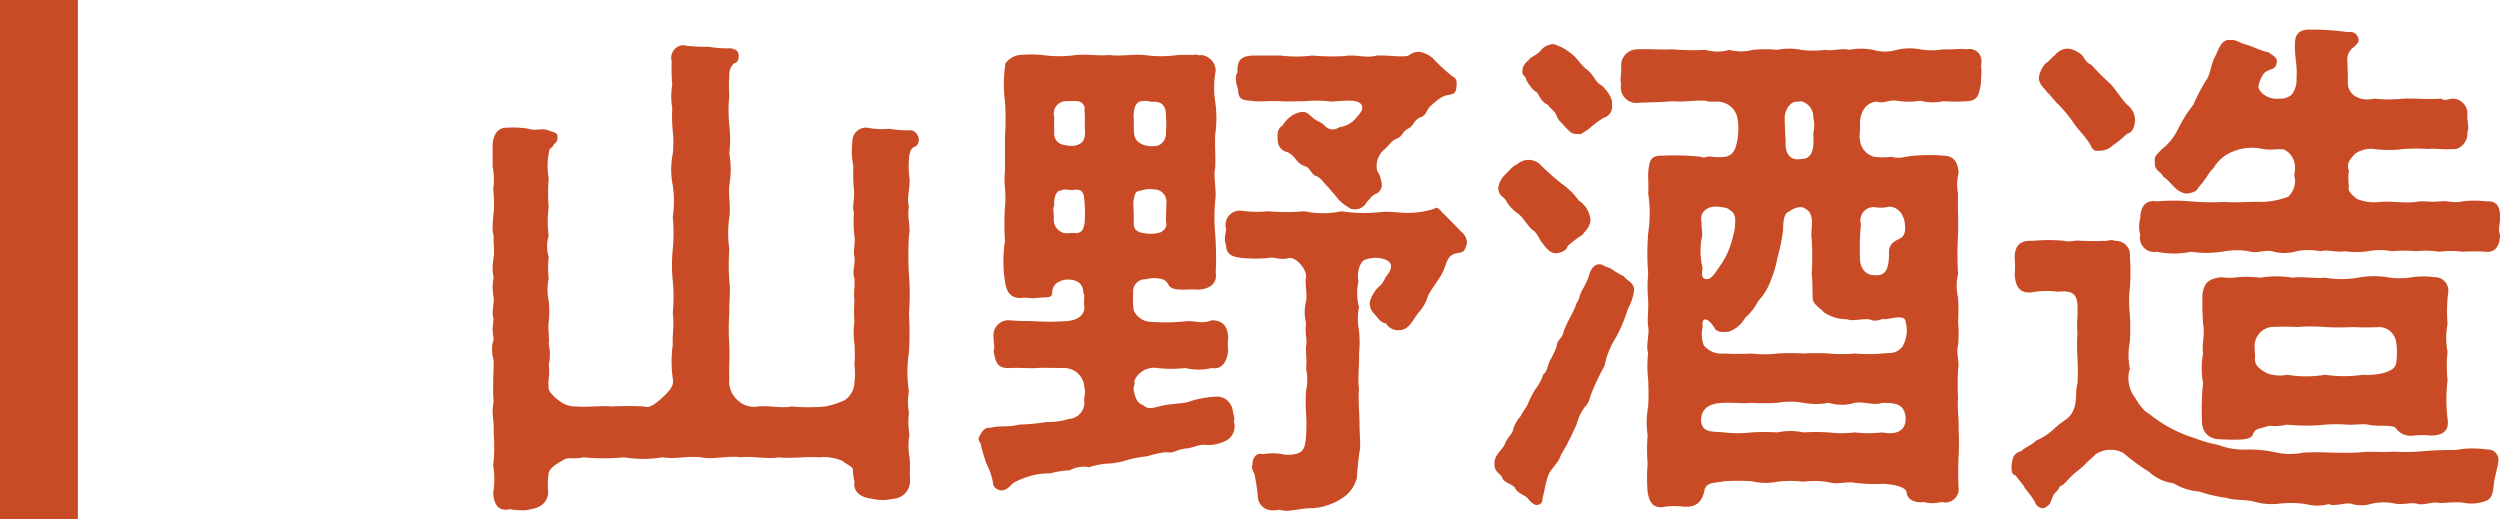
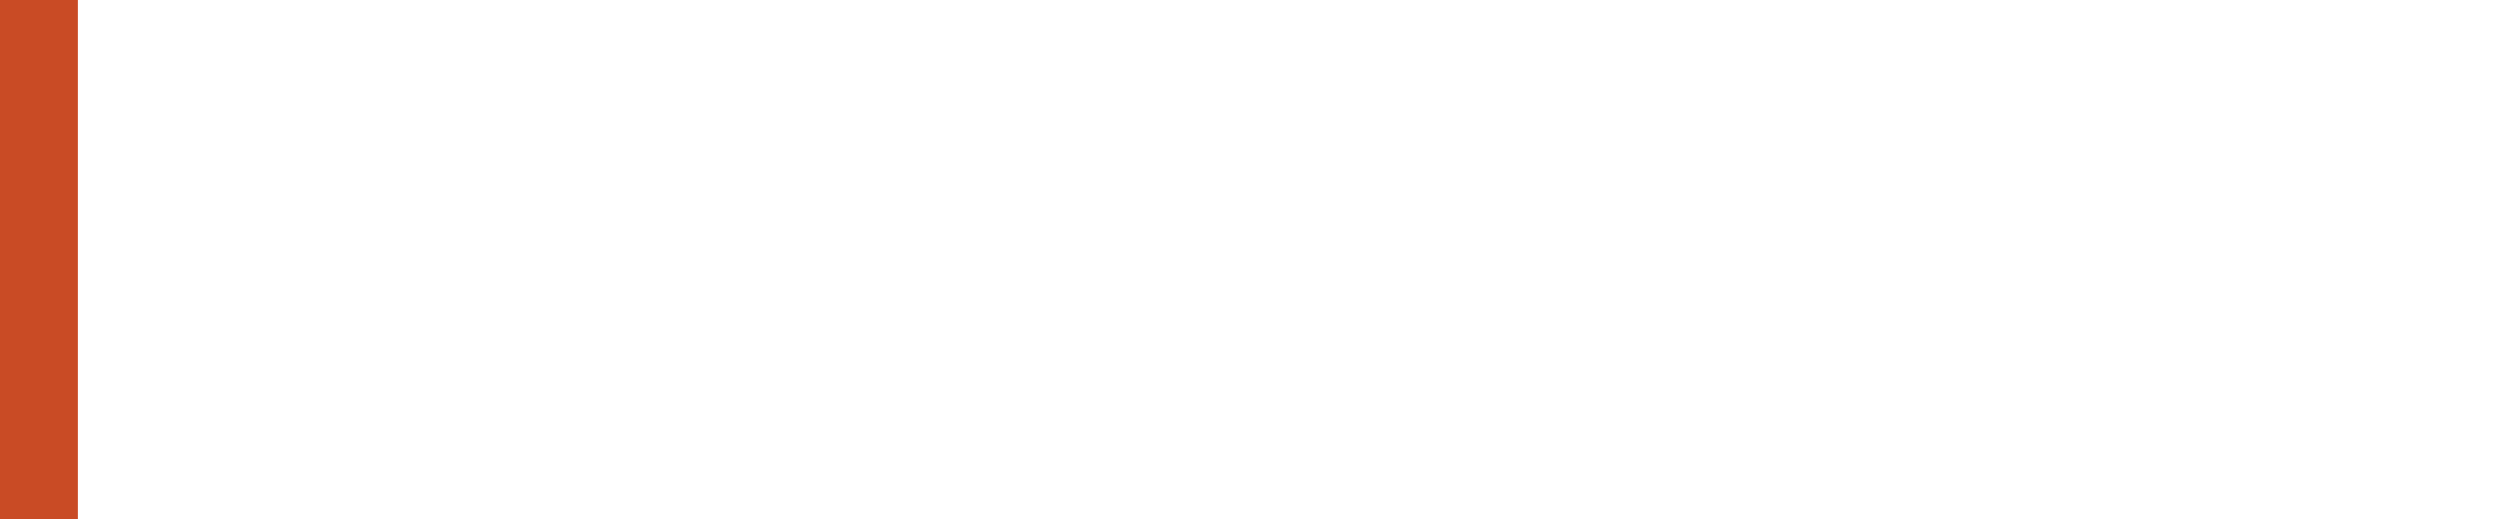
<svg xmlns="http://www.w3.org/2000/svg" width="96.32" height="20" viewBox="0 0 96.32 20">
  <g id="グループ_7532" data-name="グループ 7532" transform="translate(-423 -4222)">
-     <path id="パス_53244" data-name="パス 53244" d="M18.08,5.02a4.29,4.29,0,0,1-.82-.06,2.819,2.819,0,0,1-.84-.04.526.526,0,0,0-.58.54,3.046,3.046,0,0,0,.04.96,5.82,5.82,0,0,0,.02.88c.04.36-.08.64,0,.9a4.377,4.377,0,0,0,.02.88c.04.3-.06.62,0,.82.04.36-.1.48,0,.84.02.38-.04.52,0,.84a5.609,5.609,0,0,0,0,.82,2.932,2.932,0,0,0,0,.84,5.8,5.8,0,0,1,0,.84,2.286,2.286,0,0,1,0,.64.841.841,0,0,1-.38.7,3.416,3.416,0,0,1-.74.24,7.023,7.023,0,0,1-1.3,0c-.38.08-.82-.04-1.3,0a.912.912,0,0,1-.82-.28.95.95,0,0,1-.28-.8c-.02-.44.02-.82,0-1.3a8.26,8.26,0,0,1,0-1.22c-.02-.36.06-.86,0-1.24a8.275,8.275,0,0,1,0-1.22,4.291,4.291,0,0,1,0-1.24c.06-.42-.04-.78,0-1.22a3.557,3.557,0,0,0,0-1.22,5.053,5.053,0,0,0,0-1.1,5.227,5.227,0,0,1,0-1.12,4.926,4.926,0,0,1,0-.78.589.589,0,0,1,.16-.46c.06-.06.2-.02.2-.32,0-.22-.2-.26-.32-.28a4.056,4.056,0,0,1-.84-.06,5.773,5.773,0,0,1-.86-.04c-.04,0-.08-.02-.12-.02a.486.486,0,0,0-.44.62,7.171,7.171,0,0,0,.02.9,2.671,2.671,0,0,0,0,.9,5.907,5.907,0,0,0,.02.88,4.3,4.3,0,0,1,0,.88,3.119,3.119,0,0,0,0,1.22,4.155,4.155,0,0,1,0,1.22,6.407,6.407,0,0,1,0,1.24,6.216,6.216,0,0,0,0,1.22,6.362,6.362,0,0,1,0,1.24c.06.48-.02.84,0,1.22a4.714,4.714,0,0,0,0,1.3c.06.26-.1.46-.38.72-.3.28-.54.44-.72.36-.34-.02-.82-.02-1.3,0-.3-.04-1,.04-1.28,0a1.014,1.014,0,0,1-.72-.24c-.2-.14-.4-.36-.38-.48-.04-.24.06-.58,0-.86a1.973,1.973,0,0,0,0-.84c.04-.2-.04-.56,0-.84a3.7,3.7,0,0,0,0-.82,1.982,1.982,0,0,1,0-.84,3.926,3.926,0,0,1,0-.84,1.43,1.43,0,0,1,0-.82,4.049,4.049,0,0,1,0-1.1,6.935,6.935,0,0,1,0-1.12,2.6,2.6,0,0,1,.02-1.04c0-.12.08-.08.16-.22.04-.1.16-.08.16-.32,0-.18-.1-.16-.36-.26s-.48.04-.76-.06a3.82,3.82,0,0,0-.84-.04c-.28,0-.48.16-.54.6v.9A2.637,2.637,0,0,1,2,7.3a4.444,4.444,0,0,1,.02.9,4.563,4.563,0,0,0-.04.54.991.991,0,0,0,.04.34c-.02.24.04.6,0,.8-.02.2-.04.32-.04.46a1.248,1.248,0,0,0,.04.34,2.2,2.2,0,0,0-.04.36,2.757,2.757,0,0,0,.04.44c.02.12-.04.38-.04.58a.719.719,0,0,0,.04.22,3.818,3.818,0,0,0-.04.4c0,.1.02.22.04.4a.9.9,0,0,0-.06.36,1.375,1.375,0,0,0,.06.44c0,.3-.02.72-.02,1.08a3.858,3.858,0,0,0,.02.5,2.2,2.2,0,0,0-.04.36c0,.26.06.52.04.88A6.241,6.241,0,0,1,2,17.94,3.144,3.144,0,0,1,2,19c.04.38.14.64.5.64.06,0,.1-.02.16-.02a2.359,2.359,0,0,0,.44.04.991.991,0,0,0,.34-.04c.4-.06.68-.28.68-.68a2.965,2.965,0,0,1,.02-.72c.06-.2.28-.34.64-.54.18-.06.34.02.7-.06a8.124,8.124,0,0,0,1.56,0,4.593,4.593,0,0,0,1.48,0c.5.08.92-.06,1.5,0,.44.1,1.08-.08,1.5,0,.4-.06,1.06.08,1.48,0,.46.06,1.12-.04,1.56,0a1.778,1.778,0,0,1,.9.14c.2.16.4.22.4.34a2.075,2.075,0,0,0,.06.46c-.06.4.26.62.7.66a1.625,1.625,0,0,0,.76,0,.693.693,0,0,0,.68-.76c-.02-.38.02-.54-.02-.86a2.484,2.484,0,0,1,0-.86,2.939,2.939,0,0,1-.02-.84,2.257,2.257,0,0,1,0-.82,4.713,4.713,0,0,1,0-1.5,12.511,12.511,0,0,0,0-1.5,9.3,9.3,0,0,0,0-1.5,12.5,12.5,0,0,1,0-1.5c.08-.34-.08-.68,0-1.12-.1-.3.06-.76.02-1.1a3.538,3.538,0,0,1,0-.92c.04-.04-.02-.1.14-.26.08-.04.18-.04.22-.26V5.38C18.4,5.18,18.2,5,18.08,5.02ZM30.7,3.44c0,.5.3.4.62.46.28.02.6-.02,1.02,0,.36.02.54,0,.92,0a4.712,4.712,0,0,1,.92,0c.18.04.56-.04.88-.02.46.02.56.28.24.6a1,1,0,0,1-.7.42.412.412,0,0,1-.58-.08c-.16-.14-.28-.14-.46-.3-.16-.14-.24-.24-.46-.2a.966.966,0,0,0-.5.28c-.14.14-.14.2-.22.26-.18.12-.18.38-.14.64a.446.446,0,0,0,.36.36c.34.16.32.44.72.56.14.04.24.34.38.36.2.06.32.3.46.42.14.16.3.34.42.5a2.113,2.113,0,0,0,.46.34.505.505,0,0,0,.62-.26c.12-.1.14-.2.32-.3A.379.379,0,0,0,36.22,7a1.025,1.025,0,0,0-.16-.42.825.825,0,0,1,.3-.84c.18-.16.24-.32.46-.4s.2-.28.46-.4c.18-.08.16-.28.44-.42.24-.06.24-.3.4-.44.28-.24.42-.38.68-.42.24-.04.32-.08.32-.44a.261.261,0,0,0-.16-.28,6.693,6.693,0,0,1-.76-.7A1.055,1.055,0,0,0,37.7,2h-.06c-.24,0-.32.14-.44.16-.34.04-.72-.04-1.16-.02-.44.12-.76-.06-1.24.02a8.826,8.826,0,0,1-1.24-.02,4.977,4.977,0,0,1-1.22,0h-1c-.54,0-.68.18-.66.66C30.58,2.88,30.6,3.16,30.7,3.44Zm-.2,12.4a.637.637,0,0,0-.54-.56,3.743,3.743,0,0,0-1.22.22c-.3.06-.68.06-1.02.14-.24.06-.48.16-.66-.02-.22-.08-.3-.22-.36-.5-.08-.22.06-.28,0-.44a.827.827,0,0,1,.9-.5,4.651,4.651,0,0,0,1.06,0,2.2,2.2,0,0,0,1.02,0c.32.06.58-.14.64-.66a2.261,2.261,0,0,1,0-.52c-.02-.44-.22-.66-.64-.66-.38.16-.62,0-1.02.04a6.87,6.87,0,0,1-1.28.02.746.746,0,0,1-.7-.44,3.28,3.28,0,0,1-.02-.66.471.471,0,0,1,.5-.54,1.1,1.1,0,0,1,.54-.02.387.387,0,0,1,.32.24c.1.18.38.18.62.18a4.729,4.729,0,0,1,.54,0c.48-.04.72-.26.66-.66a12.386,12.386,0,0,0-.02-1.48,6.833,6.833,0,0,1,0-1.28c.06-.44-.08-.92,0-1.28.02-.32-.02-.9,0-1.28a4.382,4.382,0,0,0,0-1.26,3.483,3.483,0,0,1,.02-1.2.625.625,0,0,0-.56-.6c-.14.04-.16-.06-.32,0a5.611,5.611,0,0,0-.58,0,4.716,4.716,0,0,1-1.3,0c-.38-.04-.98.06-1.32,0-.5.04-.86-.04-1.3,0a4.7,4.7,0,0,1-1.3,0,4.294,4.294,0,0,0-.88,0,.769.769,0,0,0-.54.32,5.252,5.252,0,0,0-.02,1.48,9.967,9.967,0,0,1,0,1.34V6.6c-.06.52.06.8,0,1.34a9.907,9.907,0,0,0,0,1.34,5.093,5.093,0,0,0,0,1.56c.06.46.26.66.64.64.2-.04.32.04.56,0l.28-.02c.18,0,.34,0,.34-.18a.465.465,0,0,1,.18-.38.792.792,0,0,1,.84-.02c.22.18.14.36.22.5a1.926,1.926,0,0,0,0,.48c-.02.38-.42.52-.84.52a8.661,8.661,0,0,1-1.02,0c-.36-.02-.62,0-1.02-.04a.58.58,0,0,0-.62.66c0,.24.06.42,0,.52.08.42.12.68.62.66.46-.02.76.02,1.02,0,.28-.02.78,0,1.02,0a.787.787,0,0,1,.84.74c.06.22-.04.46,0,.6a.63.63,0,0,1-.6.62,2.626,2.626,0,0,1-.86.12,8.308,8.308,0,0,1-1.06.1c-.46.12-.72.02-1.08.12-.26-.02-.32.12-.44.32a.338.338,0,0,0-.04.1c0,.1.1.18.1.28a7.1,7.1,0,0,0,.22.72,2.318,2.318,0,0,1,.24.72c0,.2.28.32.42.26.22-.06.26-.24.48-.34a4.183,4.183,0,0,1,.6-.22,2.588,2.588,0,0,1,.7-.08,3.175,3.175,0,0,1,.76-.12,1.1,1.1,0,0,1,.74-.12,2.865,2.865,0,0,1,.76-.14,2.871,2.871,0,0,0,.72-.14,4.278,4.278,0,0,1,.76-.14,3.406,3.406,0,0,1,.74-.16c.28.06.38-.1.74-.14.2,0,.58-.18.74-.14a1.473,1.473,0,0,0,.88-.2.627.627,0,0,0,.24-.7C30.58,16.04,30.52,16.02,30.5,15.84ZM26.68,4.36c.02-.26.12-.44.28-.46.28-.04.34.04.5.02.32,0,.48.18.46.58a2.692,2.692,0,0,1,0,.58.507.507,0,0,1-.28.52,1,1,0,0,1-.68-.06c-.32-.18-.26-.42-.28-.78C26.7,4.62,26.66,4.46,26.68,4.36ZM24.1,3.9a3.171,3.171,0,0,1,.44,0,.3.3,0,0,1,.24.38c.04.26,0,.56.02.7.04.46-.14.6-.46.64a1.616,1.616,0,0,1-.44-.06.431.431,0,0,1-.28-.48,5.551,5.551,0,0,1,0-.58A.469.469,0,0,1,24.1,3.9Zm2.58,3.8c.04-.26.08-.34.28-.36a1.24,1.24,0,0,1,.54-.04.47.47,0,0,1,.44.5l-.02.68c.04.24.02.32-.18.46A1.219,1.219,0,0,1,27.2,9c-.32-.04-.54-.08-.52-.46C26.7,8.24,26.64,7.84,26.68,7.7Zm-1.88.64c0,.42-.08.66-.38.64-.18-.02-.36.04-.48-.02a.524.524,0,0,1-.34-.52c.02-.2-.06-.38.02-.54-.02-.32.08-.56.26-.56.1-.08.36,0,.46-.02.22-.04.36,0,.42.22A5.361,5.361,0,0,1,24.8,8.34Zm14.56.64c-.2-.18-.54-.56-.78-.78-.1-.12-.22-.26-.32-.16a3.053,3.053,0,0,1-.92.16c-.4.02-.8-.08-1.24-.02a5.726,5.726,0,0,1-1.42-.04,3.4,3.4,0,0,1-1.42,0,8.122,8.122,0,0,1-1.4,0,4.331,4.331,0,0,1-1.02-.02.55.55,0,0,0-.6.7c-.02.22-.1.42,0,.62,0,.38.26.46.62.5a5.79,5.79,0,0,0,1.02,0c.16-.06.48.1.78,0,.28-.04.7.44.66.76-.06.18.06.64,0,.9a1.783,1.783,0,0,0,0,.86c-.06.4.06.62,0,.88-.02.22.04.58,0,.86a2.076,2.076,0,0,1,0,.86,6.051,6.051,0,0,0,0,.86,6.141,6.141,0,0,1,0,.86c-.04.52-.08.76-.8.74a2.086,2.086,0,0,0-.86-.02c-.26-.08-.42.16-.4.4-.08.08.04.28.08.4a7.268,7.268,0,0,1,.12.82.554.554,0,0,0,.62.54.9.9,0,0,0,.22-.02,1.171,1.171,0,0,0,.26.04c.28,0,.58-.1.98-.1a2.314,2.314,0,0,0,1.16-.38,1.278,1.278,0,0,0,.58-.8,10.1,10.1,0,0,1,.12-1.12c.02-.24-.02-.54-.02-.94,0-.38-.06-.96-.02-1.34-.06-.42.02-.96,0-1.36a4.411,4.411,0,0,0,0-.9,2.368,2.368,0,0,1,0-.92,2.037,2.037,0,0,1-.02-.98c-.08-.32.06-.8.28-.84a1.171,1.171,0,0,1,.5-.06c.44.06.62.26.34.64-.12.14-.14.28-.26.4a1.244,1.244,0,0,0-.42.64.529.529,0,0,0,.14.44c.2.22.28.38.48.4a.521.521,0,0,0,.48.26.479.479,0,0,0,.26-.06c.2-.1.36-.42.5-.6a1.68,1.68,0,0,0,.38-.66c.08-.2.4-.6.54-.86.16-.28.16-.7.54-.78.22-.04.3-.02.38-.26a.618.618,0,0,0,.04-.16A.58.58,0,0,0,39.36,8.98Zm2.44-5.9c.06.08.22.4.42.48.12.22.24.42.42.48.08.14.28.24.34.44.06.18.2.24.36.46.16.12.18.24.46.22.1.04.18-.04.4-.18a4.41,4.41,0,0,1,.58-.44.436.436,0,0,0,.32-.52c.06-.12-.1-.46-.38-.72-.28-.14-.28-.38-.58-.62-.2-.14-.38-.44-.56-.58a2.016,2.016,0,0,0-.72-.4.651.651,0,0,0-.46.2c-.12.18-.38.28-.46.36-.06.1-.3.22-.28.48C41.62,2.92,41.8,2.92,41.8,3.08Zm17.52-.52a.44.44,0,0,0,.02-.16.458.458,0,0,0-.56-.5c-.24-.04-.52.02-.9,0a2.718,2.718,0,0,1-.9,0,2.19,2.19,0,0,0-.9.02,1.591,1.591,0,0,1-.92,0,2.374,2.374,0,0,0-.92,0c-.28-.08-.62.06-.92,0a3.542,3.542,0,0,1-.92,0,2.467,2.467,0,0,0-.94,0,4.653,4.653,0,0,0-.92,0,1.786,1.786,0,0,1-.92,0,1.53,1.53,0,0,1-.9,0,9.25,9.25,0,0,1-1.3-.02c-.44.02-.92-.02-1.32,0a.623.623,0,0,0-.64.66c.02.32-.06.5,0,.68a.6.6,0,0,0,.68.72c.36-.02.9-.02,1.28-.06.52.04.76-.04,1.3-.02.08.06.36.02.52.04a.79.79,0,0,1,.7.62,2.5,2.5,0,0,1-.02.94c-.08.38-.2.5-.44.56a2.194,2.194,0,0,1-.52,0c-.22-.04-.3.08-.42,0A9.776,9.776,0,0,0,47.02,6c-.46-.02-.48.26-.52.68,0,.2.02.62,0,.76A5.1,5.1,0,0,1,46.5,9a9.881,9.881,0,0,0,0,1.54,5.73,5.73,0,0,0,0,1.02c.02.36-.04.78,0,1.02.06.3-.1.74,0,1.02a4.35,4.35,0,0,0,0,1.02,9.371,9.371,0,0,1,0,1.06,3.216,3.216,0,0,0-.02,1.08,6.733,6.733,0,0,0,0,1.1,6.7,6.7,0,0,0,0,1.1c.06.36.18.58.5.58a.554.554,0,0,0,.18-.02,2.732,2.732,0,0,1,.7,0H48c.38,0,.6-.22.68-.68.12-.28.38-.22.76-.3a8.991,8.991,0,0,1,1.04,0,2.338,2.338,0,0,0,1,.02,4.159,4.159,0,0,1,1,0,3.234,3.234,0,0,1,.98.02c.36.1.66-.04,1,.02a6.1,6.1,0,0,0,1.08.04c.44.02.9.12.92.34.04.36.5.4.64.36a1.381,1.381,0,0,0,.7,0,.518.518,0,0,0,.66-.56,11.175,11.175,0,0,1,0-1.16,10.459,10.459,0,0,0,0-1.12c.02-.32-.06-.82-.02-1.12a10.836,10.836,0,0,1,0-1.14c.06-.28-.08-.64,0-.92a4.7,4.7,0,0,0,0-.92,7.365,7.365,0,0,0,0-.94,1.953,1.953,0,0,1,0-.9,13.45,13.45,0,0,1,0-1.56c.02-.6-.02-1,0-1.54a1.821,1.821,0,0,1,.02-.8c-.02-.38-.16-.64-.54-.66a6.426,6.426,0,0,0-1.5.04,1.046,1.046,0,0,1-.56,0,2.426,2.426,0,0,1-.66,0,.74.74,0,0,1-.54-.66c-.04-.12.02-.38,0-.64.02-.58.38-.84.68-.82.24.08.4-.08.74-.04a2.645,2.645,0,0,0,.9,0,1.969,1.969,0,0,0,.9.02,6.75,6.75,0,0,0,.9,0c.46-.02.46-.3.54-.66,0-.18.02-.34.02-.48A.617.617,0,0,0,59.32,2.56ZM52.18,3.92c.16,0,.22-.04.32.02a.6.6,0,0,1,.36.58,1.294,1.294,0,0,1,0,.62c.04.56-.02.84-.28.96a2.2,2.2,0,0,1-.36.04c-.2-.02-.46-.16-.42-.7-.02-.22-.04-.72-.04-.92C51.76,4.34,51.9,3.96,52.18,3.92ZM41.04,7.76a1.517,1.517,0,0,0,.46.48c.2.16.36.46.52.6.24.16.24.32.4.52.14.18.28.38.5.4.14,0,.44-.08.48-.28a3.943,3.943,0,0,1,.58-.44c.06-.12.24-.22.3-.52a1,1,0,0,0-.46-.8,2.589,2.589,0,0,0-.62-.62,9.651,9.651,0,0,1-.9-.8.661.661,0,0,0-.86.04c-.14.04-.3.24-.44.38-.2.18-.34.52-.24.68C40.78,7.56,41,7.62,41.04,7.76Zm7.52.8c-.1-.38.22-.62.58-.6.2.02.44.04.48.12.32.16.22.48.22.72a5.078,5.078,0,0,1-.2.74,2.787,2.787,0,0,1-.3.6c-.18.26-.36.56-.5.6-.26.06-.3-.12-.24-.4a2.86,2.86,0,0,1-.04-1.16C48.62,9.08,48.54,8.76,48.56,8.56Zm6.66-.58a1.36,1.36,0,0,0,.58-.02c.34.02.6.32.6.82,0,.42-.24.4-.4.52a.452.452,0,0,0-.22.42c0,.6-.1.92-.54.88-.22.02-.58-.12-.58-.68a9.221,9.221,0,0,1,.04-1.28A.51.51,0,0,1,55.22,7.98Zm1.06,5.4c-.28.28-.44.2-.76.24a6.252,6.252,0,0,1-1.06,0,5.562,5.562,0,0,1-1,0,8,8,0,0,0-.98,0,8.311,8.311,0,0,0-1,0,4.167,4.167,0,0,1-1,0,9,9,0,0,1-1.04,0,.888.888,0,0,1-.8-.32,1.207,1.207,0,0,1-.04-.7c-.06-.48.26-.3.46.04.08.18.4.16.54.14a1.144,1.144,0,0,0,.64-.54,2.155,2.155,0,0,0,.5-.64,2.339,2.339,0,0,0,.48-.78,4.484,4.484,0,0,0,.26-.88,7.913,7.913,0,0,0,.22-1.08c0-.28.02-.64.22-.7a.749.749,0,0,1,.52-.18c.2.1.3.16.34.36.08.18-.02.58.02.84a10.889,10.889,0,0,1,0,1.4c.04.2.02.58.04.8-.04.34.22.42.44.66a1.607,1.607,0,0,0,.88.26c.24.1.68-.06.92.02.2.1.42-.06.54-.02.28-.02.78-.2.8.1A1.23,1.23,0,0,1,56.28,13.38Zm-10.32-2.2c0-.3-.28-.36-.4-.54a2.362,2.362,0,0,1-.5-.3,2.525,2.525,0,0,1-.34-.14c-.22-.08-.42.12-.48.36a2.893,2.893,0,0,1-.26.58c-.16.28-.12.4-.24.54-.08.3-.36.7-.5,1.1-.04.26-.26.32-.26.54a2.481,2.481,0,0,1-.26.56c-.1.22-.12.46-.26.54a1.679,1.679,0,0,1-.28.54,3.417,3.417,0,0,0-.28.52c-.08.24-.26.4-.3.54a1.274,1.274,0,0,0-.3.52c-.02.16-.22.32-.3.52-.1.28-.42.44-.42.78v.06c0,.24.14.3.28.46.06.24.32.24.5.42.1.24.38.28.5.42.16.2.32.34.5.2.1-.08.04-.14.1-.32.06-.24.06-.32.14-.6.08-.36.3-.48.48-.8.08-.24.3-.52.34-.66.08-.14.18-.36.32-.66a1.959,1.959,0,0,1,.32-.68c.18-.16.18-.38.32-.68a7.325,7.325,0,0,1,.44-.9,3.1,3.1,0,0,1,.44-1.1,6.049,6.049,0,0,0,.46-1.1A2.04,2.04,0,0,0,45.96,11.18Zm9.56,5.48a4.7,4.7,0,0,1-1.06,0,4.148,4.148,0,0,1-1,0,7.919,7.919,0,0,0-.98,0,2.344,2.344,0,0,0-1,0,8.221,8.221,0,0,0-1,0,4.518,4.518,0,0,1-1.04,0c-.4-.04-.86.04-.9-.44-.02-.5.36-.7.9-.7.36-.02.68.04,1.04,0a8.249,8.249,0,0,0,1,0,2.8,2.8,0,0,1,1,0,2.685,2.685,0,0,0,.98,0,1.7,1.7,0,0,0,1,0c.38-.06.72.12,1.06,0,.32.02.86-.06.9.58C56.44,16.7,55.92,16.74,55.52,16.66ZM67.42,9.7a4.088,4.088,0,0,0,1.3-.02,2.837,2.837,0,0,1,.92,0c.32.1.58-.06.9,0a1.656,1.656,0,0,0,.94,0,2.373,2.373,0,0,1,.92,0c.32-.08.62.06.92,0a3.541,3.541,0,0,0,.92,0,2.358,2.358,0,0,1,.92,0,4.652,4.652,0,0,1,.92,0,3.253,3.253,0,0,1,.9.02,3.39,3.39,0,0,1,.9,0,6.756,6.756,0,0,1,.9,0c.36.04.54-.24.54-.66a.584.584,0,0,1-.04-.18c0-.14.04-.28.04-.4V8.32c0-.34-.12-.6-.54-.56a3.382,3.382,0,0,0-.9,0c-.4.08-.52-.04-.9,0s-.58-.04-.9.02c-.44.06-.92-.04-1.4,0a1.688,1.688,0,0,1-.88-.12c-.22-.18-.36-.32-.3-.48a1.992,1.992,0,0,1,0-.6c-.1-.28.02-.42.24-.66a1.083,1.083,0,0,1,.72-.18,4.5,4.5,0,0,0,1.16,0,7.341,7.341,0,0,1,.94,0c.24-.04.52.04.94,0,.28.06.62-.32.56-.66.08-.1,0-.36,0-.62a.576.576,0,0,0-.56-.66c-.22.02-.32.1-.44,0-.54.04-1.02-.02-1.44,0a5.613,5.613,0,0,1-1.16,0,.932.932,0,0,1-.76-.12.611.611,0,0,1-.24-.56c0-.4-.02-.6-.02-.78a.566.566,0,0,1,.24-.52c.12-.12.24-.2.18-.34a.31.31,0,0,0-.38-.24,10.459,10.459,0,0,0-1.5-.1c-.38,0-.56.16-.56.54-.02.52.1.84.06,1.3a.961.961,0,0,1-.18.66.639.639,0,0,1-.48.16c-.44.06-.86-.28-.8-.52.1-.34.18-.46.32-.54.18-.1.34-.06.38-.34.02-.2-.14-.24-.3-.38-.32-.06-.54-.2-.94-.32-.2-.06-.34-.18-.56-.16-.36-.04-.46.44-.58.64-.18.34-.16.68-.36.94a8.288,8.288,0,0,0-.48.92,5.448,5.448,0,0,0-.58.92,2.178,2.178,0,0,1-.64.8c-.22.24-.28.24-.26.52,0,.32.24.32.32.52.34.22.46.6.9.66.26-.04.4-.08.46-.24.28-.28.38-.56.58-.74a1.488,1.488,0,0,1,.8-.66,1.889,1.889,0,0,1,1.1-.08c.34.06.56-.02.82.02a.757.757,0,0,1,.42.64c.02.24-.06.32,0,.48a.852.852,0,0,1-.26.7,3.166,3.166,0,0,1-.98.2c-.38-.02-1.06.04-1.46,0a9.45,9.45,0,0,1-1.3-.02,7.274,7.274,0,0,0-1.32,0c-.44-.08-.64.22-.64.66a1.088,1.088,0,0,0,0,.62.548.548,0,0,0,.64.66A3.246,3.246,0,0,0,67.42,9.7ZM62.28,4a4.931,4.931,0,0,1,.64.78c.2.28.38.42.62.8.1.22.16.26.44.22a.682.682,0,0,0,.42-.2,3.268,3.268,0,0,0,.54-.44c.2-.04.3-.24.32-.52a.744.744,0,0,0-.3-.6c-.22-.22-.44-.58-.64-.8a8.414,8.414,0,0,1-.74-.74c-.28-.12-.28-.34-.42-.42a1.024,1.024,0,0,0-.42-.2.6.6,0,0,0-.56.24c-.14.1-.16.18-.36.32a.992.992,0,0,0-.26.5c-.04.3.2.44.28.58C62.04,3.7,62.16,3.9,62.28,4ZM78.82,17.32a3.6,3.6,0,0,0-1.22.02,11.829,11.829,0,0,0-1.2.04,7.508,7.508,0,0,1-1.18.02c-.54.04-.86-.02-1.2.02-.42.04-.84.02-1.2.02a9.72,9.72,0,0,0-1.08,0,2.5,2.5,0,0,1-1.1-.02,4.788,4.788,0,0,0-1.1-.1,2.727,2.727,0,0,1-1.08-.18,4.85,4.85,0,0,1-.9-.26,5.115,5.115,0,0,1-1.76-.94c-.28-.14-.46-.5-.66-.8a1.25,1.25,0,0,1-.08-.94,2.593,2.593,0,0,1,0-1.04,8.953,8.953,0,0,0,0-1.04,4.476,4.476,0,0,1,0-1.04,7.735,7.735,0,0,0,0-1.18.543.543,0,0,0-.56-.62c-.24-.08-.34.04-.48,0-.34.02-.54,0-.82,0-.24-.04-.48.06-.64,0a6.57,6.57,0,0,0-1.26,0c-.38-.02-.68.1-.68.66a3.419,3.419,0,0,1,0,.64c.04.48.2.74.68.68a3.16,3.16,0,0,1,.98-.02c.42-.04.78-.02.76.6.02.38-.04.58,0,.98a8.009,8.009,0,0,0,0,.98,8.011,8.011,0,0,1,0,.98c-.08.28-.02.5-.1.86a.9.9,0,0,1-.34.52,3.6,3.6,0,0,0-.48.38,2.469,2.469,0,0,1-.68.44c-.14.16-.44.26-.56.4-.3.08-.34.24-.38.56,0,.26.02.34.16.38.18.26.3.34.36.5a3.14,3.14,0,0,1,.38.52.344.344,0,0,0,.3.24.284.284,0,0,0,.12-.04c.18-.1.18-.2.26-.38.08-.22.18-.18.28-.42.2-.08.24-.2.48-.42.06-.08.36-.28.5-.44.08-.1.26-.22.38-.36a1.03,1.03,0,0,1,1.1-.06,7.768,7.768,0,0,0,.98.72,1.71,1.71,0,0,0,.94.44,2.264,2.264,0,0,0,1,.32,5.286,5.286,0,0,0,1.04.24c.26.1.7.06,1.04.14a2.481,2.481,0,0,0,1.04.08,4.072,4.072,0,0,1,.98.02,1.643,1.643,0,0,0,.88,0c.18.1.56-.04.84-.02a1.334,1.334,0,0,0,.84,0,2.075,2.075,0,0,1,.86,0c.32.06.56-.04.84,0,.28.1.64-.1.88-.02.26,0,.48-.04.88-.02a1.617,1.617,0,0,0,.86-.04c.26-.08.32-.24.36-.64.04-.36.16-.68.18-.94A.4.4,0,0,0,78.82,17.32ZM67.84,16.28a.636.636,0,0,0,.66.64,6.224,6.224,0,0,0,.64.02c.26,0,.6-.02.66-.2.08-.26.26-.2.62-.34a1.833,1.833,0,0,0,.68-.04,7.5,7.5,0,0,0,1.5,0,5.6,5.6,0,0,1,.82,0c.24.02.64-.04.82,0,.4.1,1-.04,1.1.18a.707.707,0,0,0,.66.24,3.57,3.57,0,0,1,.66,0c.4,0,.72-.14.64-.64a6.267,6.267,0,0,1,0-1.5,4.829,4.829,0,0,1,0-1.08,2.8,2.8,0,0,1,0-1.08,5.864,5.864,0,0,1,.02-1.18.515.515,0,0,0-.52-.62,3.073,3.073,0,0,0-.86,0,2.989,2.989,0,0,1-.84.02,3.336,3.336,0,0,0-1.26,0,3.806,3.806,0,0,1-1.26,0c-.4.04-.9-.06-1.24,0a3.8,3.8,0,0,0-1.26,0,3.941,3.941,0,0,0-.86-.02,2.256,2.256,0,0,1-.64,0c-.46.06-.64.18-.72.62a11.519,11.519,0,0,0,.02,1.18c.08.38-.06.86,0,1.14a3.1,3.1,0,0,0,0,1.14A9.955,9.955,0,0,0,67.84,16.28Zm2.64-3.68a8.929,8.929,0,0,1,1.04,0,6.233,6.233,0,0,1,1.06,0,9.354,9.354,0,0,0,1.06,0,9.3,9.3,0,0,0,1.06,0,.683.683,0,0,1,.62.58,2.673,2.673,0,0,1,0,.8c-.04.24-.24.3-.44.38a2.673,2.673,0,0,1-.84.08,5.1,5.1,0,0,1-1.46,0,4.469,4.469,0,0,1-1.46,0,1.439,1.439,0,0,1-.78-.06c-.32-.18-.48-.32-.46-.58.02-.1-.04-.44,0-.62A.759.759,0,0,1,70.48,12.6Z" transform="translate(440 4222)" fill="#c94b25" />
    <rect id="長方形_6852" data-name="長方形 6852" width="3" height="20" transform="translate(423 4222)" fill="#c94b25" />
  </g>
</svg>